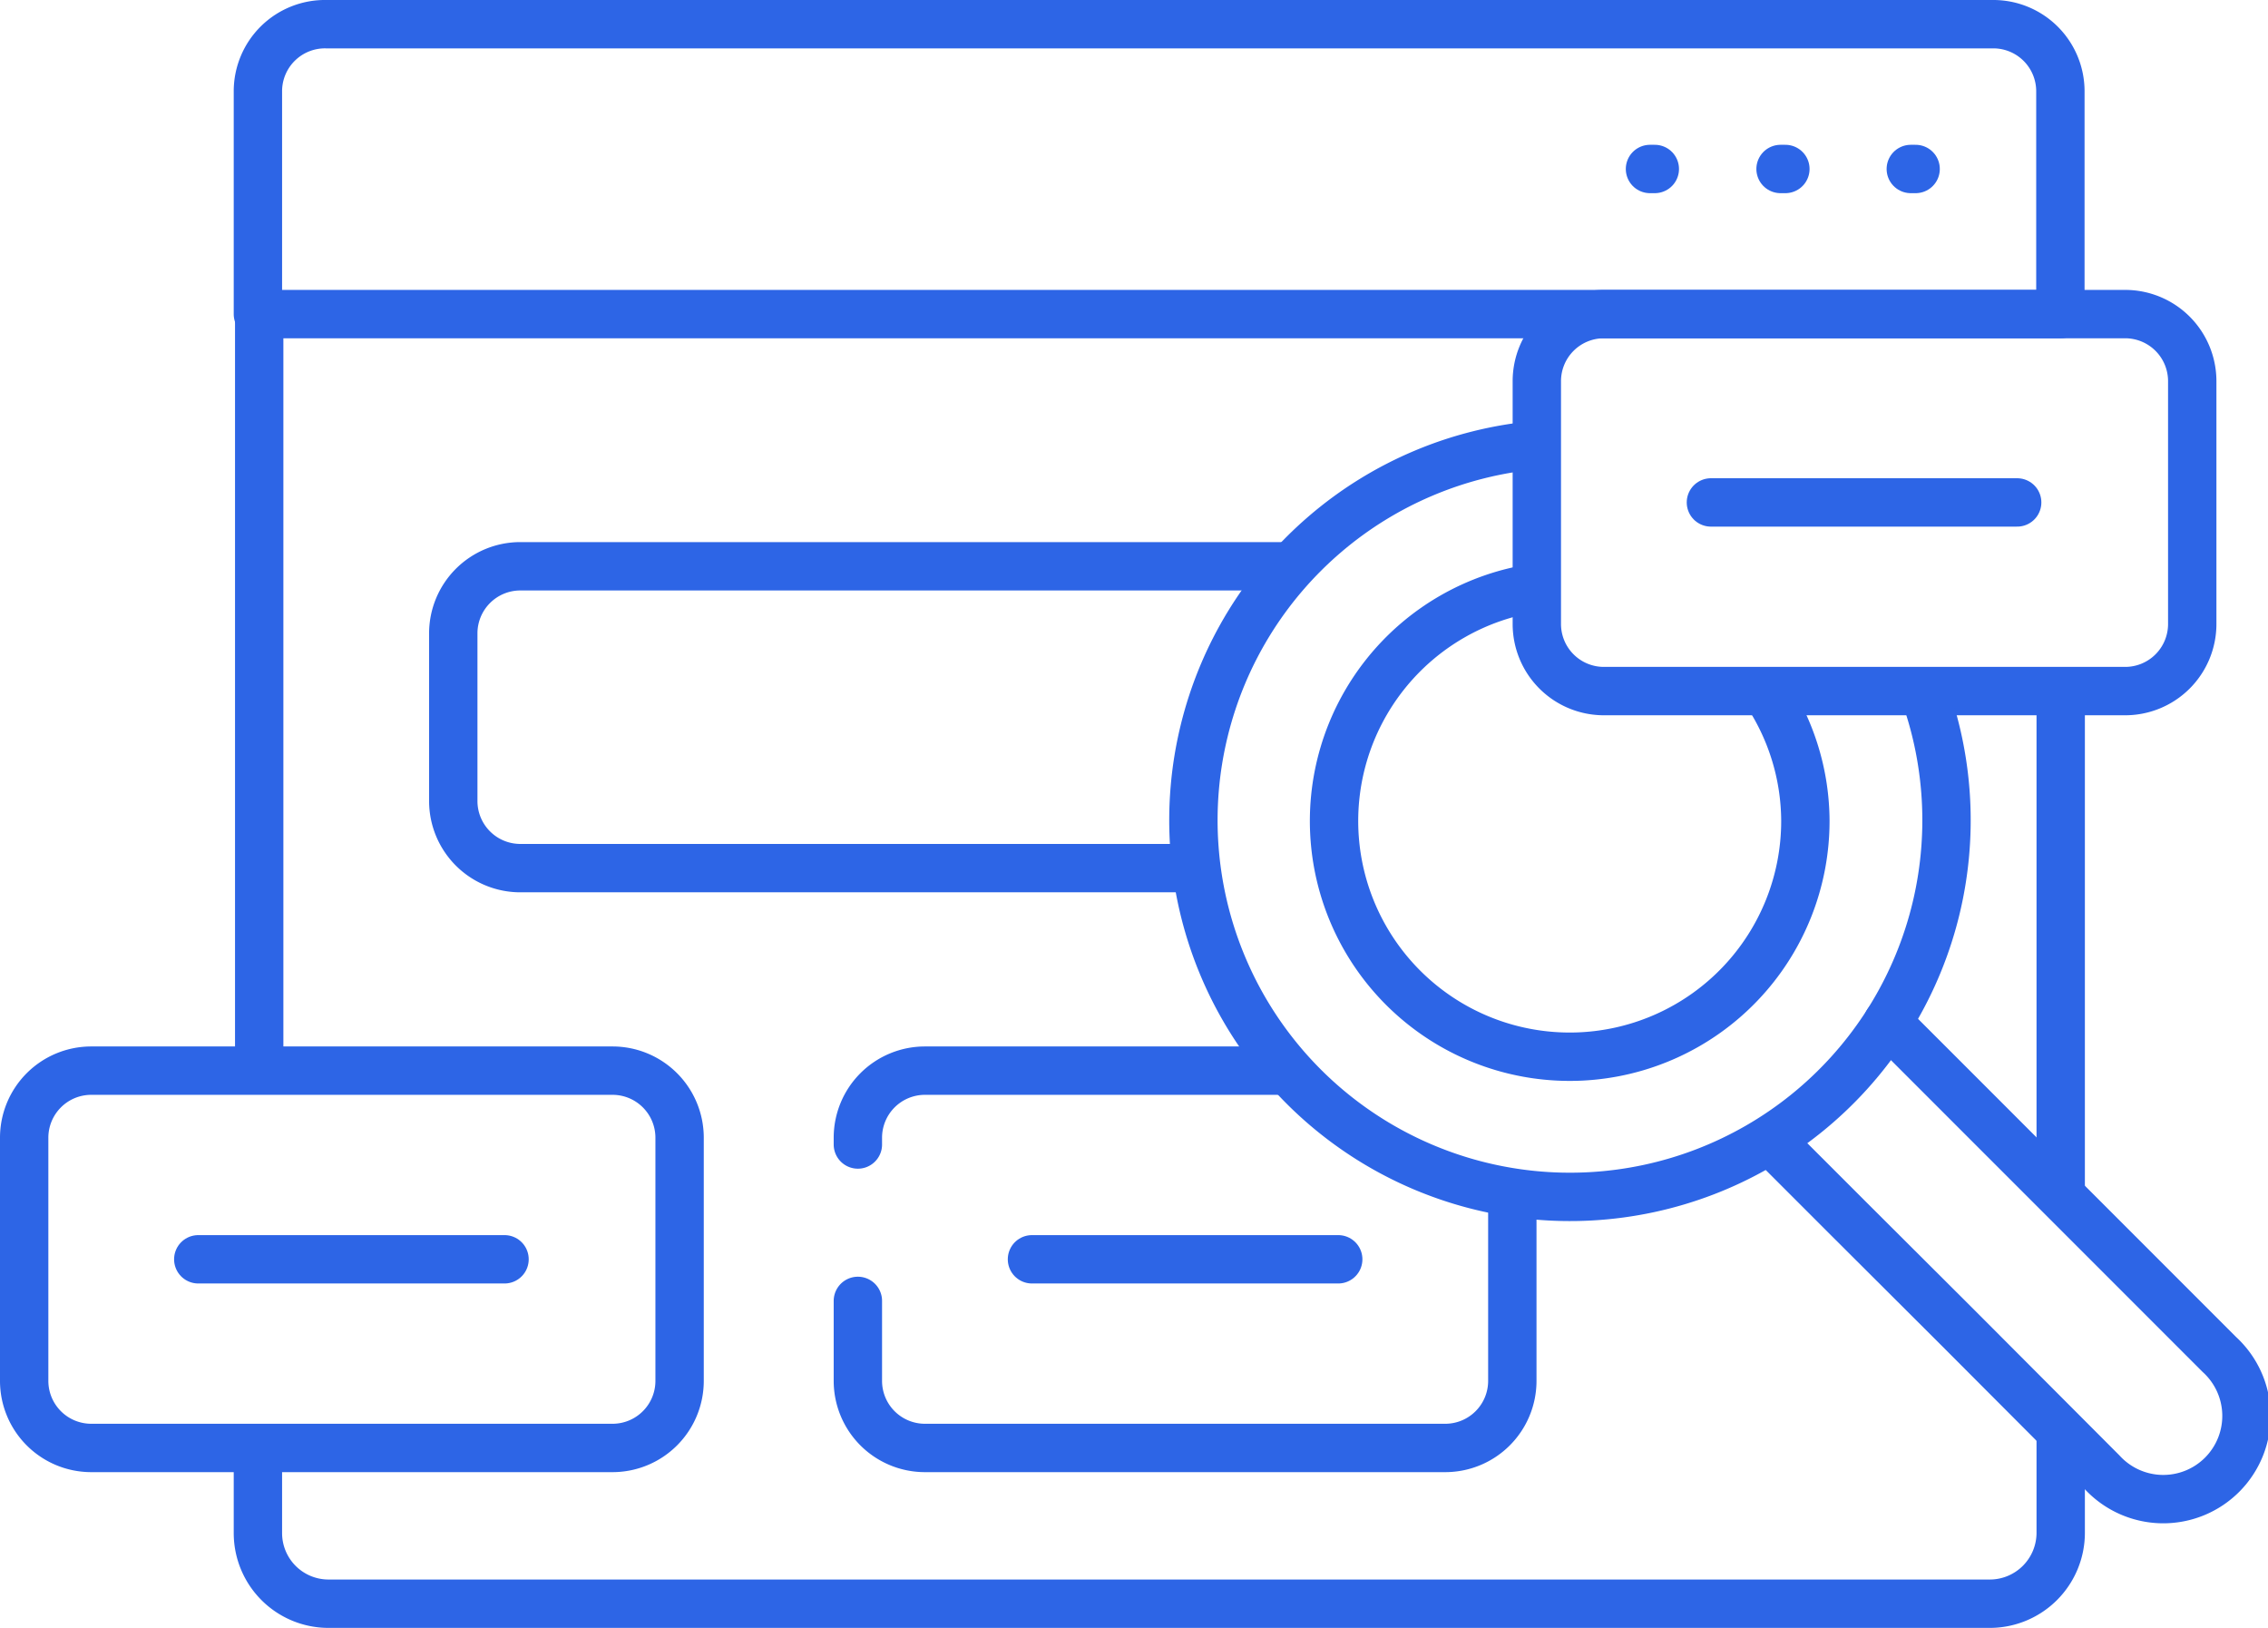
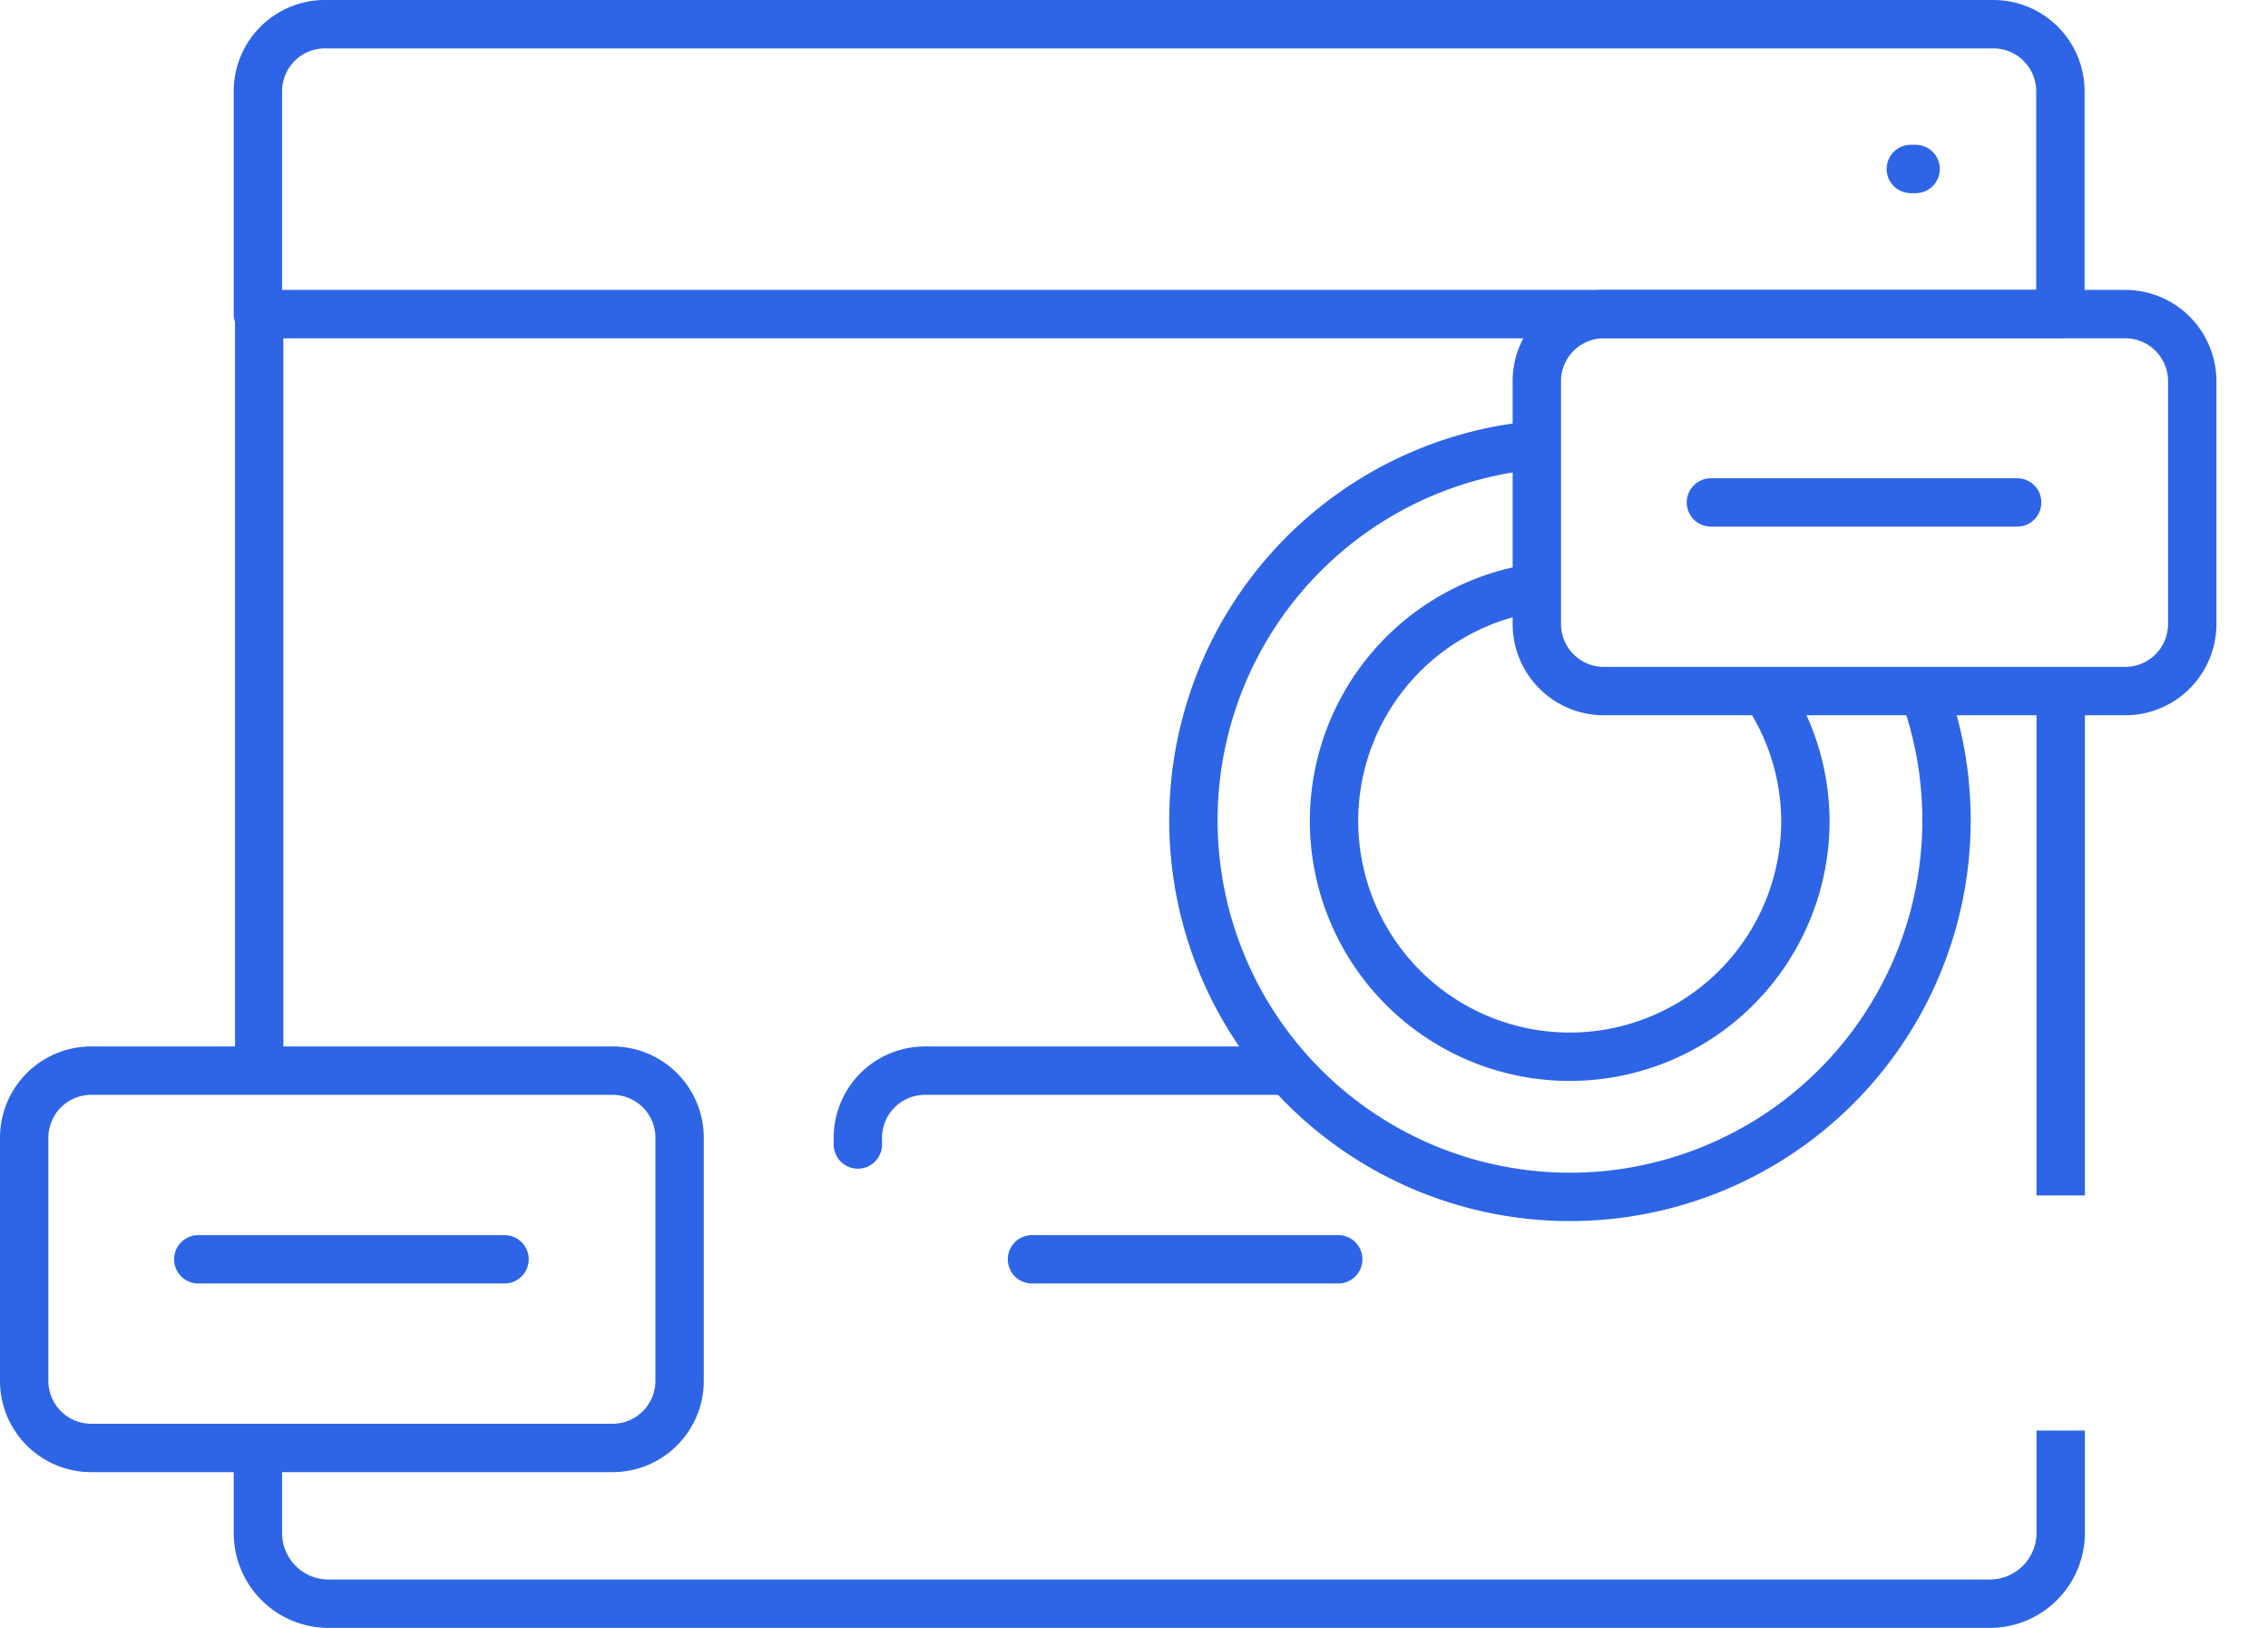
<svg xmlns="http://www.w3.org/2000/svg" viewBox="0 0 70.35 50.48">
  <defs>
    <style>.cls-1,.cls-2{fill:none;stroke:#2d65e6;stroke-linejoin:round;stroke-width:1.5px;}.cls-1{stroke-linecap:round;}</style>
  </defs>
  <g id="图层_2" data-name="图层 2">
    <g id="图层_1-2" data-name="图层 1">
-       <line class="cls-1" x1="51.18" y1="5.24" x2="51.33" y2="5.24" />
-       <line class="cls-1" x1="55.23" y1="5.24" x2="55.38" y2="5.24" />
      <line class="cls-1" x1="59.27" y1="5.24" x2="59.42" y2="5.24" />
      <line class="cls-1" x1="6.15" y1="39.05" x2="15.65" y2="39.05" />
      <line class="cls-1" x1="32.01" y1="39.05" x2="41.51" y2="39.05" />
      <line class="cls-1" x1="53.07" y1="15.58" x2="62.57" y2="15.58" />
      <path class="cls-1" d="M65.9,21.43H49.75a2.08,2.08,0,0,1-2.08-2.08V11.82a2.08,2.08,0,0,1,2.08-2.08H65.9A2.08,2.08,0,0,1,68,11.82v7.53A2.08,2.08,0,0,1,65.9,21.43Z" />
      <path class="cls-1" d="M19.66.75H10.12A2.08,2.08,0,0,0,8,2.83V9.74H63.91V2.83A2.08,2.08,0,0,0,61.84.75H19.66Z" />
      <line class="cls-2" x1="63.92" y1="37.07" x2="63.92" y2="21.43" />
      <path class="cls-2" d="M8,44.9v2.64a2.19,2.19,0,0,0,2.19,2.19H61.72a2.2,2.2,0,0,0,2.2-2.19V44.36" />
      <line class="cls-2" x1="8.04" y1="9.74" x2="8.04" y2="33.2" />
      <path class="cls-2" d="M47.67,13.8a11.68,11.68,0,1,0,12,7.63" />
      <path class="cls-2" d="M47.67,18.22A7.31,7.31,0,1,0,56,25.46a7.25,7.25,0,0,0-1.22-4" />
-       <path class="cls-1" d="M54.91,35.36l2.41,2.41,3.43,3.42,4.45,4.46A2.58,2.58,0,1,0,68.84,42L58.55,31.71" />
-       <path class="cls-1" d="M40,17.56H16.14a2.08,2.08,0,0,0-2.08,2.08v5.2a2.08,2.08,0,0,0,2.08,2.08H37.05" />
-       <path class="cls-1" d="M19,44.9H2.83A2.08,2.08,0,0,1,.75,42.82V35.28A2.08,2.08,0,0,1,2.83,33.2H19a2.08,2.08,0,0,1,2.08,2.08v7.54A2.08,2.08,0,0,1,19,44.9Z" />
-       <path class="cls-1" d="M26.61,40.34v2.48a2.08,2.08,0,0,0,2.07,2.08H44.83a2.08,2.08,0,0,0,2.08-2.08V37" />
+       <path class="cls-1" d="M19,44.9H2.83A2.08,2.08,0,0,1,.75,42.82V35.28A2.08,2.08,0,0,1,2.83,33.2H19a2.08,2.08,0,0,1,2.08,2.08v7.54A2.08,2.08,0,0,1,19,44.9" />
      <path class="cls-1" d="M39.88,33.2H28.68a2.08,2.08,0,0,0-2.07,2.08v.21" />
    </g>
  </g>
</svg>